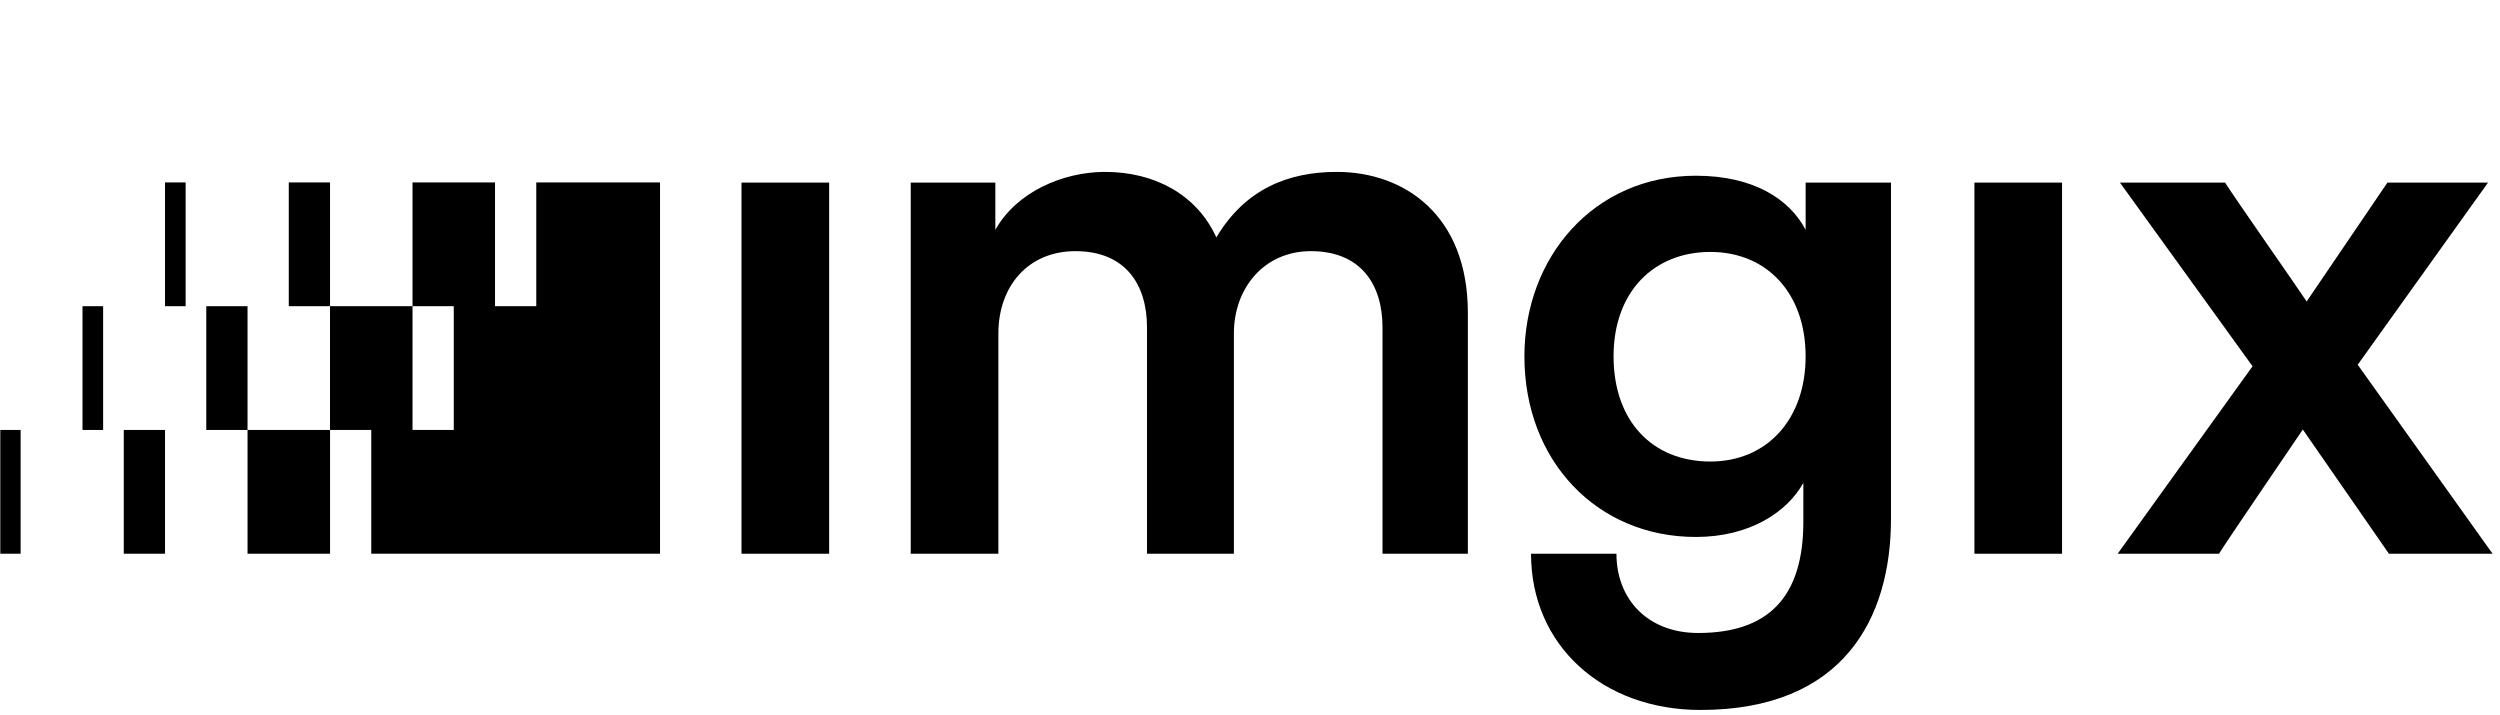
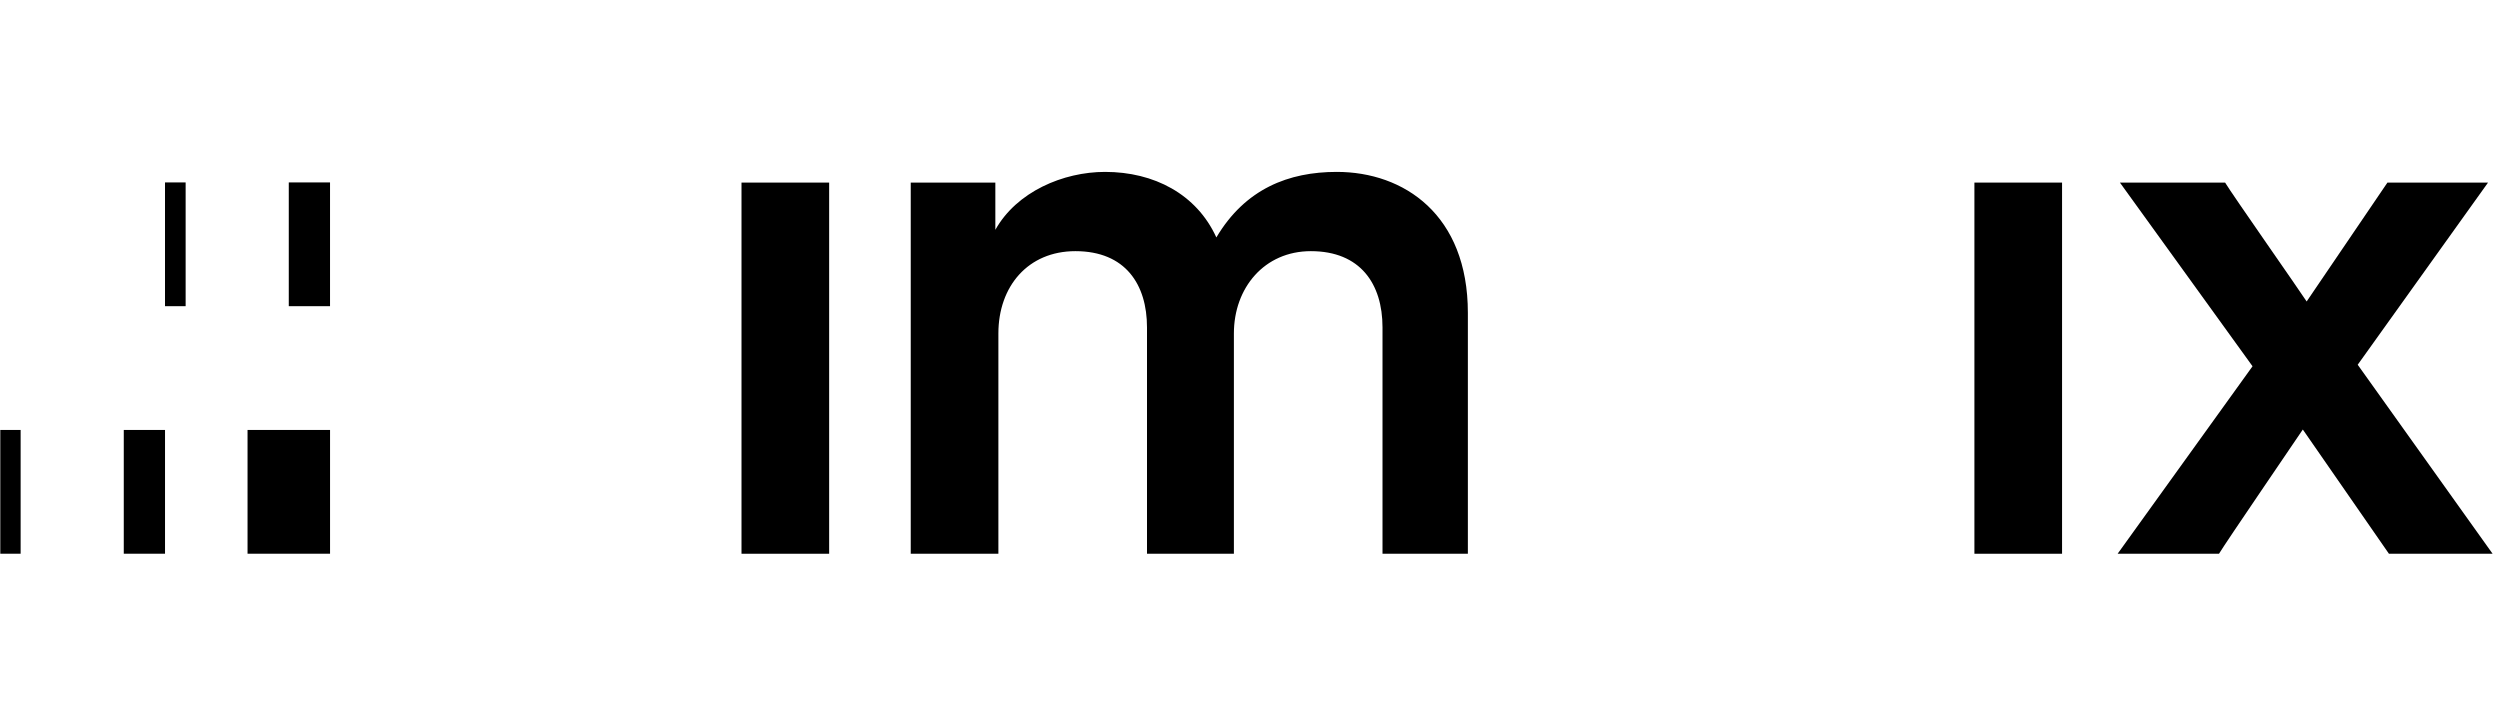
<svg xmlns="http://www.w3.org/2000/svg" width="1080" height="309" viewBox="0 0 1080 309" fill="none">
  <mask id="mask0_1996_4674" style="mask-type:luminance" maskUnits="userSpaceOnUse" x="0" y="0" width="1080" height="309">
-     <path d="M1079.65 0H0V308.471H1079.65V0Z" fill="white" />
-   </mask>
+     </mask>
  <g mask="url(#mask0_1996_4674)">
    <path d="M231.672 132.272H213.85V78.809H178.207V132.272H196.029V185.737H178.207V132.272H142.564V185.737H160.386V239.202H285.136V185.737V132.272V78.809H231.672V132.272Z" fill="black" />
  </g>
  <mask id="mask1_1996_4674" style="mask-type:luminance" maskUnits="userSpaceOnUse" x="0" y="0" width="1080" height="309">
    <path d="M1079.65 0H0V308.471H1079.65V0Z" fill="white" />
  </mask>
  <g mask="url(#mask1_1996_4674)">
    <path d="M142.574 78.809H124.752V132.272H142.574V78.809Z" fill="black" />
  </g>
  <mask id="mask2_1996_4674" style="mask-type:luminance" maskUnits="userSpaceOnUse" x="0" y="0" width="1080" height="309">
    <path d="M1079.65 0H0V308.471H1079.65V0Z" fill="white" />
  </mask>
  <g mask="url(#mask2_1996_4674)">
    <path d="M80.194 78.809H71.283V132.272H80.194V78.809Z" fill="black" />
  </g>
  <mask id="mask3_1996_4674" style="mask-type:luminance" maskUnits="userSpaceOnUse" x="0" y="0" width="1080" height="309">
    <path d="M1079.65 0H0V308.471H1079.65V0Z" fill="white" />
  </mask>
  <g mask="url(#mask3_1996_4674)">
-     <path d="M106.933 132.279H89.111V185.744H106.933V132.279Z" fill="black" />
-   </g>
+     </g>
  <mask id="mask4_1996_4674" style="mask-type:luminance" maskUnits="userSpaceOnUse" x="0" y="0" width="1080" height="309">
-     <path d="M1079.65 0H0V308.471H1079.65V0Z" fill="white" />
-   </mask>
+     </mask>
  <g mask="url(#mask4_1996_4674)">
    <path d="M44.551 132.279H35.641V185.744H44.551V132.279Z" fill="black" />
  </g>
  <mask id="mask5_1996_4674" style="mask-type:luminance" maskUnits="userSpaceOnUse" x="0" y="0" width="1080" height="309">
    <path d="M1079.65 0H0V308.471H1079.65V0Z" fill="white" />
  </mask>
  <g mask="url(#mask5_1996_4674)">
    <path d="M142.582 185.74H106.939V239.204H142.582V185.74Z" fill="black" />
  </g>
  <mask id="mask6_1996_4674" style="mask-type:luminance" maskUnits="userSpaceOnUse" x="0" y="0" width="1080" height="309">
    <path d="M1079.65 0H0V308.471H1079.65V0Z" fill="white" />
  </mask>
  <g mask="url(#mask6_1996_4674)">
    <path d="M71.29 185.74H53.469V239.204H71.29V185.74Z" fill="black" />
  </g>
  <mask id="mask7_1996_4674" style="mask-type:luminance" maskUnits="userSpaceOnUse" x="0" y="0" width="1080" height="309">
    <path d="M1079.65 0H0V308.471H1079.65V0Z" fill="white" />
  </mask>
  <g mask="url(#mask7_1996_4674)">
    <path d="M8.911 185.74H0V239.204H8.911V185.74Z" fill="black" />
  </g>
  <mask id="mask8_1996_4674" style="mask-type:luminance" maskUnits="userSpaceOnUse" x="0" y="0" width="1080" height="309">
    <path d="M1079.65 0H0V308.471H1079.65V0Z" fill="white" />
  </mask>
  <g mask="url(#mask8_1996_4674)">
    <path d="M358.193 78.877H320.33V239.218H358.193V78.877Z" fill="black" />
  </g>
  <mask id="mask9_1996_4674" style="mask-type:luminance" maskUnits="userSpaceOnUse" x="0" y="0" width="1080" height="309">
    <path d="M1079.65 0H0V308.471H1079.65V0Z" fill="white" />
  </mask>
  <g mask="url(#mask9_1996_4674)">
    <path d="M577.49 74.26C556.75 74.26 537.979 81.5 525.467 102.574C516.905 83.809 498.467 74.26 477.401 74.26C459.29 74.26 439.211 82.822 429.988 99.284V78.871H393.439V239.212H431.303V144.06C431.303 123.647 444.141 108.5 464.554 108.5C486.282 108.5 495.504 122.987 495.504 141.425V239.212H533.041V144.06C533.041 124.309 546.214 108.5 566.293 108.5C587.693 108.5 597.243 122.66 597.243 141.425V239.212H634.118V135.172C634.118 92.698 606.465 74.26 577.49 74.26Z" fill="black" />
  </g>
  <mask id="mask10_1996_4674" style="mask-type:luminance" maskUnits="userSpaceOnUse" x="0" y="0" width="1080" height="309">
-     <path d="M1079.65 0H0V308.471H1079.65V0Z" fill="white" />
-   </mask>
+     </mask>
  <g mask="url(#mask10_1996_4674)">
    <path d="M780.035 99.288C773.119 86.114 757.649 75.912 732.622 75.912C688.507 75.912 658.545 111.139 658.545 153.94C658.545 199.044 689.822 231.968 732.622 231.968C755.996 231.968 772.138 221.105 779.046 208.593V225.382C779.046 257.98 763.908 273.448 733.61 273.448C711.735 273.448 698.302 258.812 698.302 239.208H661.404C661.404 278.668 692.124 306.7 734.598 306.7C796.577 306.7 816.909 266.861 816.909 224.06V78.875H780.035V99.288ZM738.875 199.377C713.851 199.377 697.061 181.927 697.061 153.94C697.061 125.953 714.512 108.837 738.875 108.837C763.236 108.837 780.027 126.614 780.027 153.94C780.027 181.266 763.236 199.377 738.875 199.377Z" fill="black" />
  </g>
  <mask id="mask11_1996_4674" style="mask-type:luminance" maskUnits="userSpaceOnUse" x="0" y="0" width="1080" height="309">
    <path d="M1079.65 0H0V308.471H1079.65V0Z" fill="white" />
  </mask>
  <g mask="url(#mask11_1996_4674)">
    <path d="M890.809 78.877H852.945V239.218H890.809V78.877Z" fill="black" />
  </g>
  <mask id="mask12_1996_4674" style="mask-type:luminance" maskUnits="userSpaceOnUse" x="0" y="0" width="1080" height="309">
    <path d="M1079.65 0H0V308.471H1079.65V0Z" fill="white" />
  </mask>
  <g mask="url(#mask12_1996_4674)">
    <path d="M1018.53 157.566L1074.83 78.877H1031.37L996.472 130.24C993.504 125.628 964.203 83.815 961.243 78.877H915.807L973.097 158.227L914.818 239.218H958.608C961.568 234.279 991.534 190.491 994.818 185.552L1032.02 239.218H1076.8L1018.53 157.566Z" fill="black" />
  </g>
</svg>